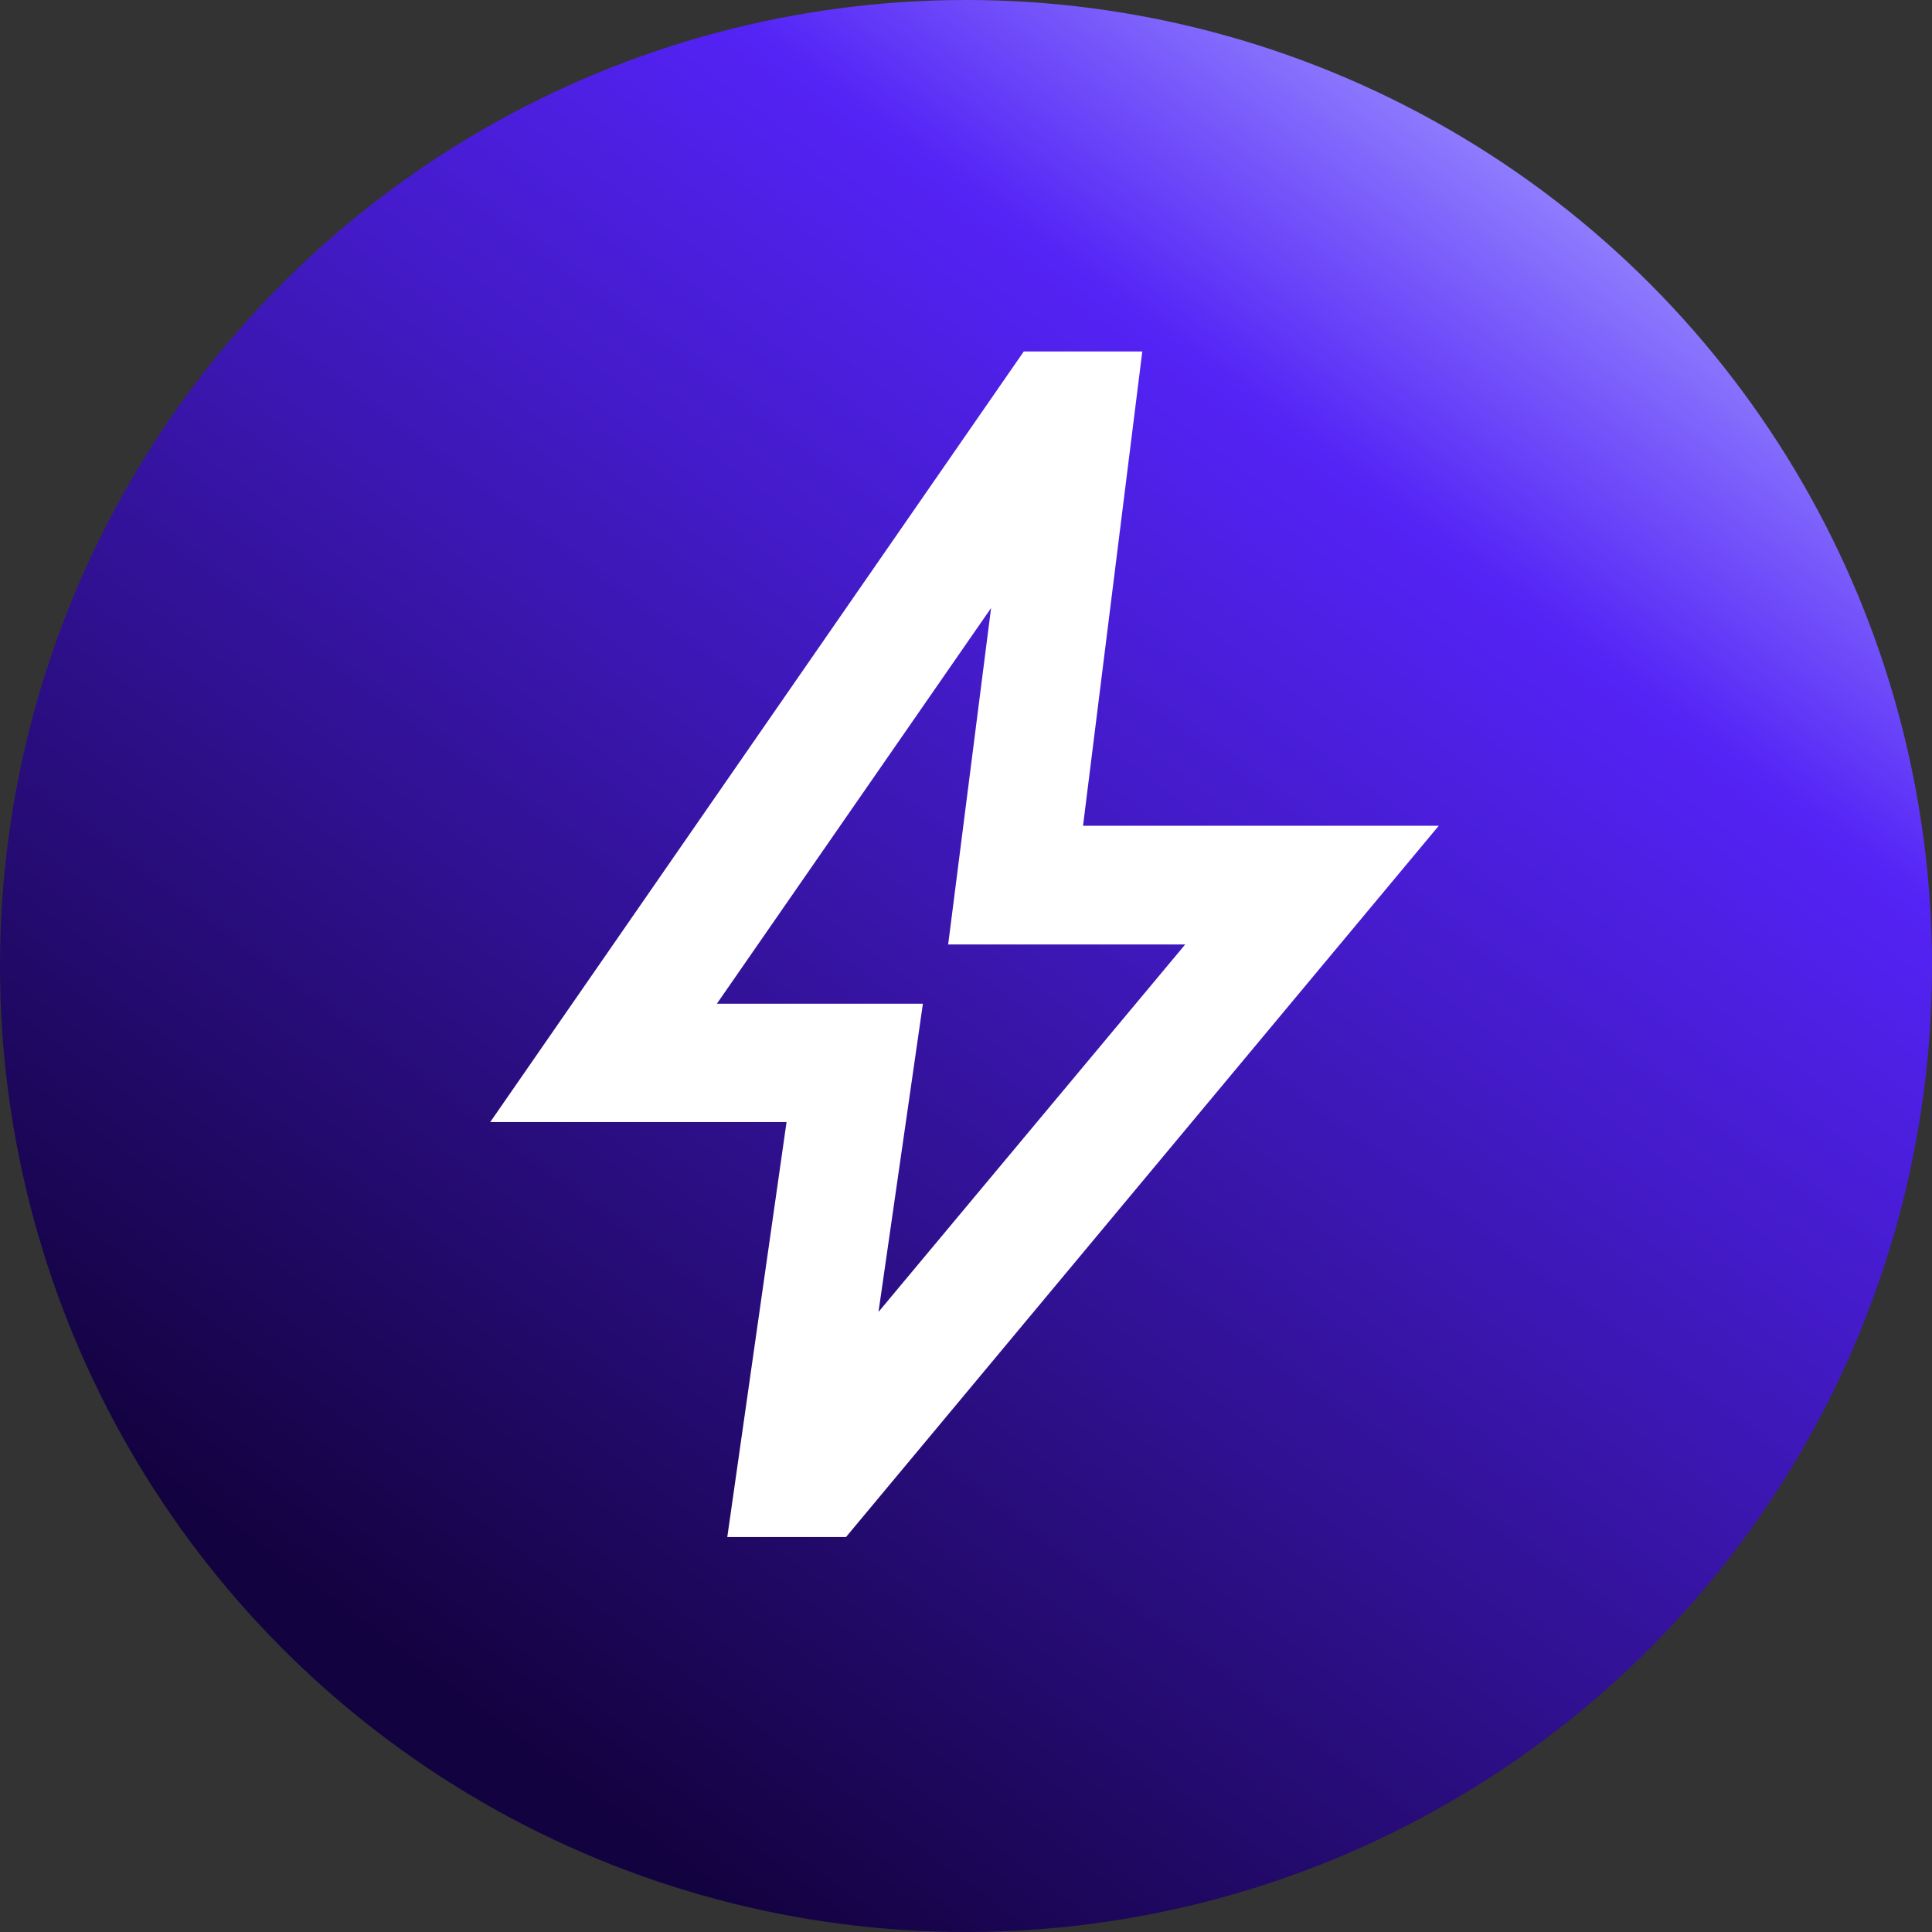
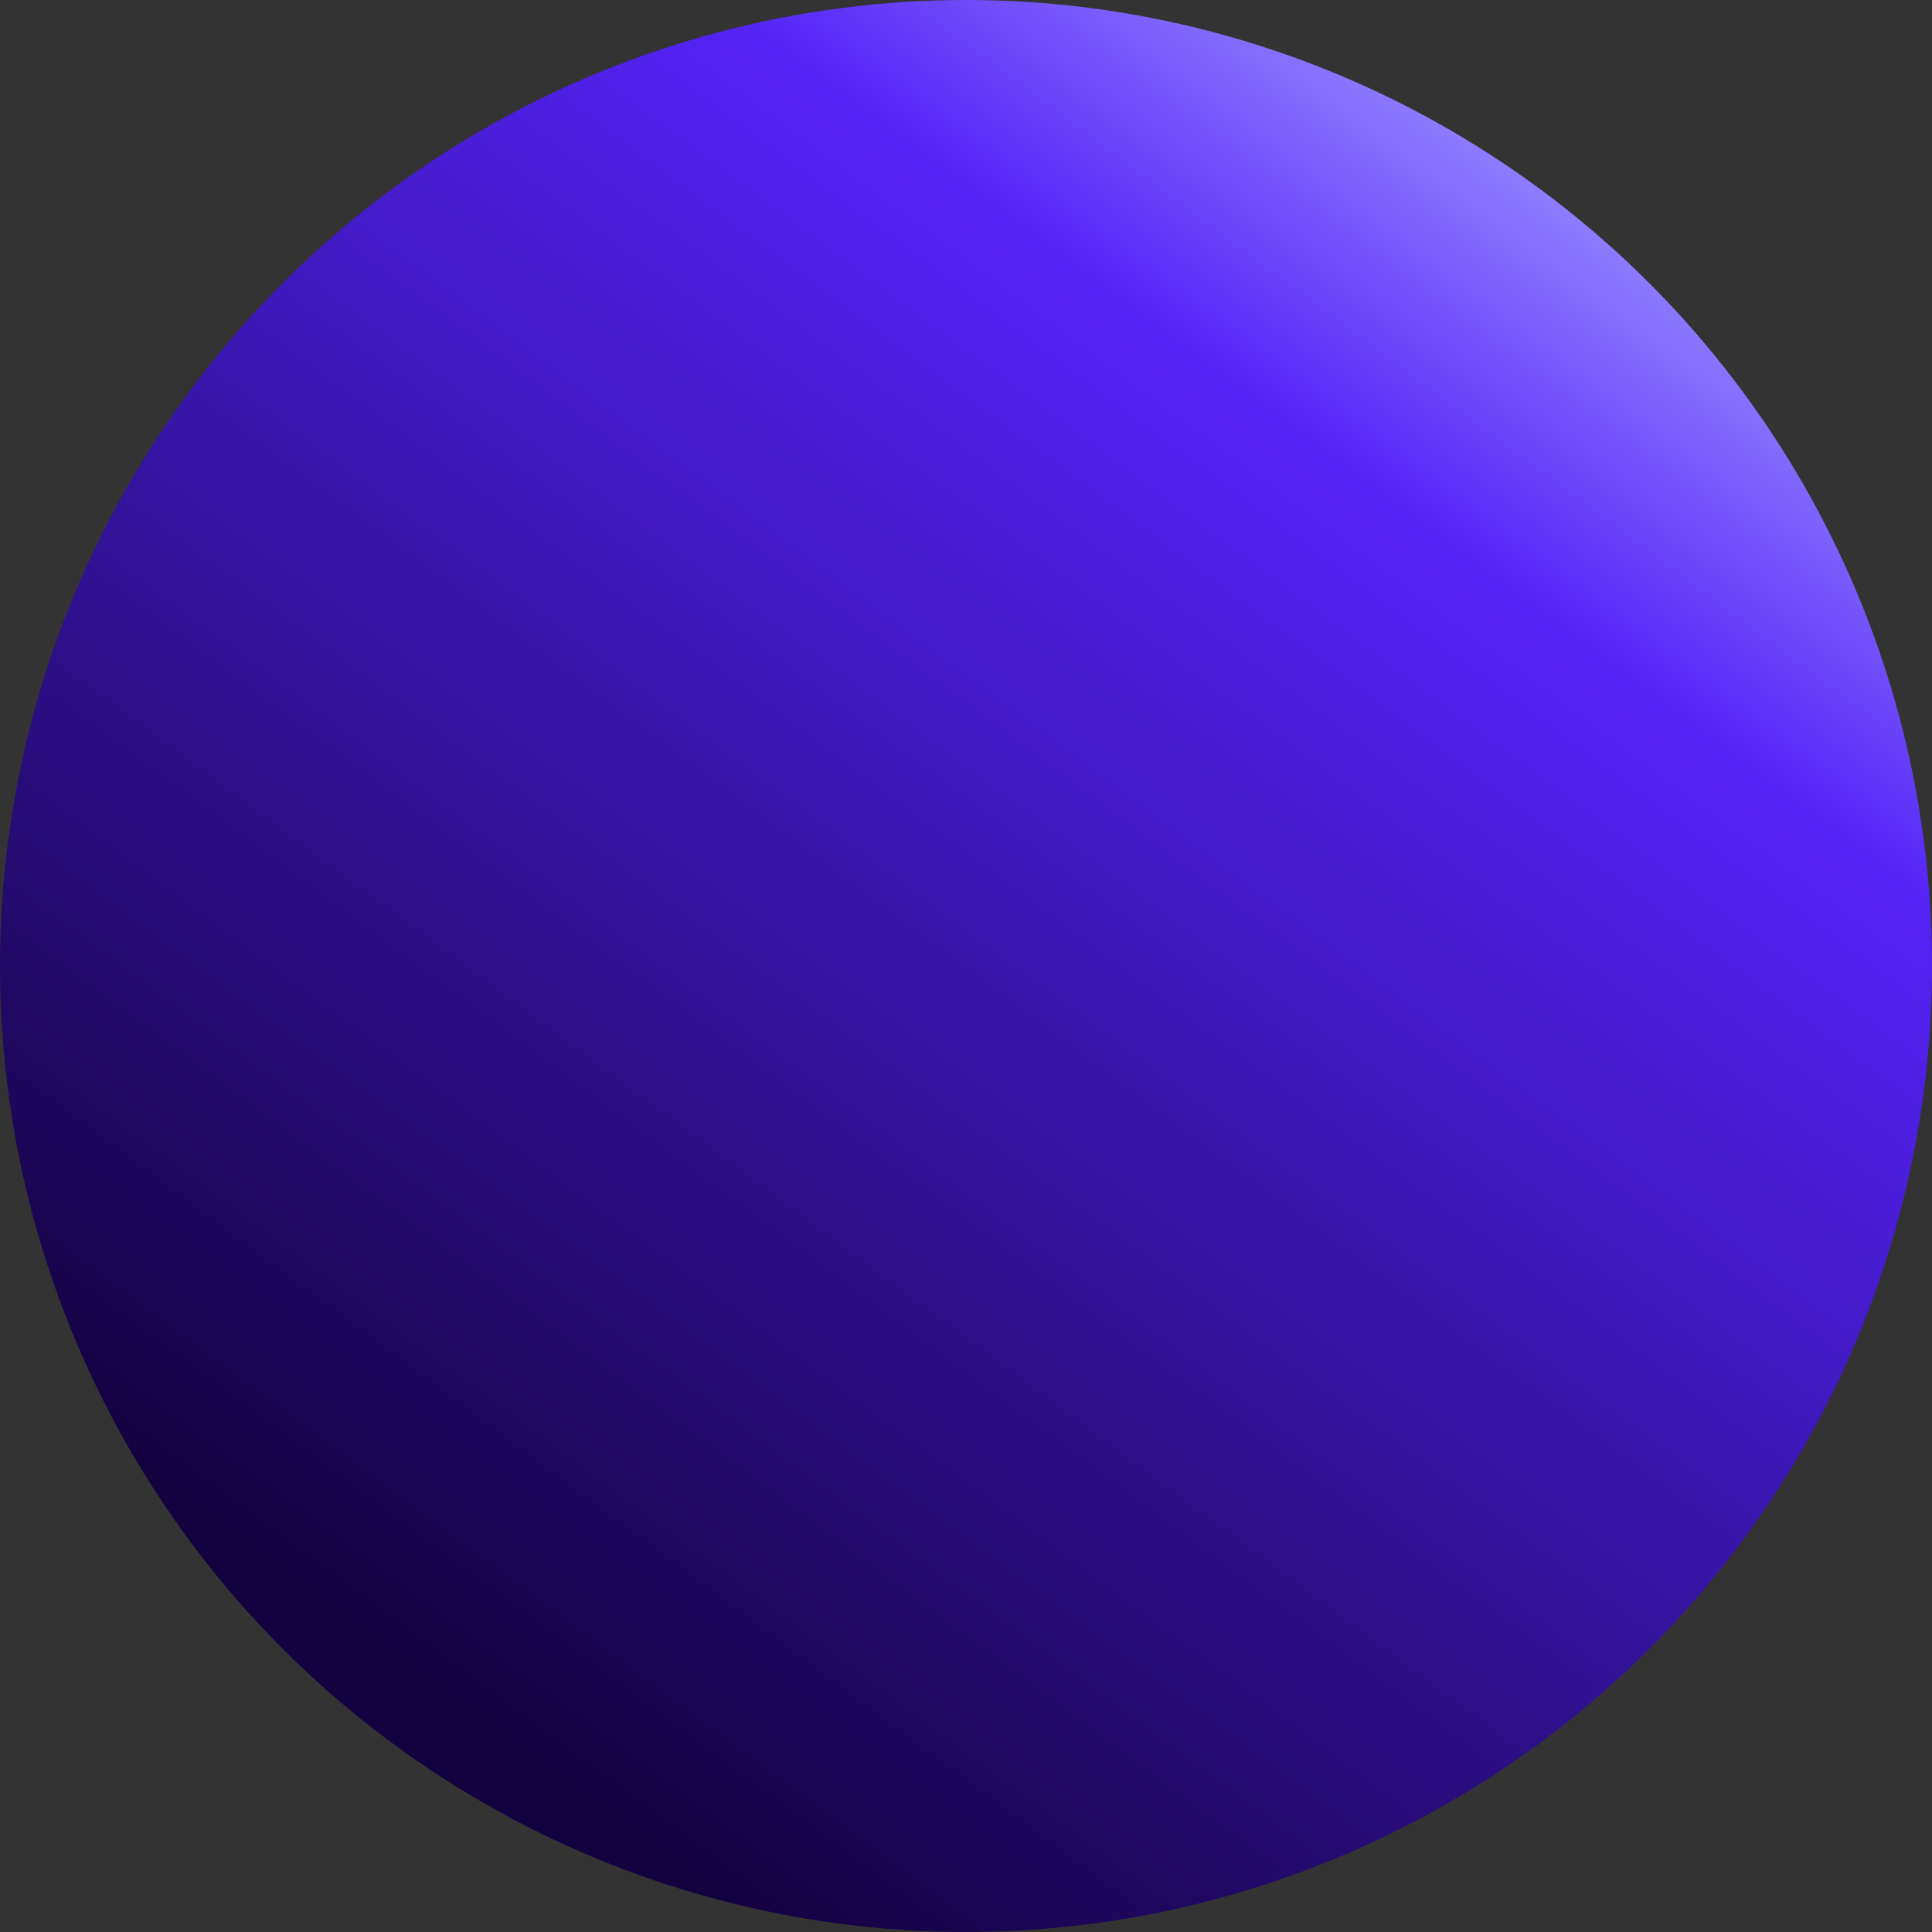
<svg xmlns="http://www.w3.org/2000/svg" id="Layer_2" data-name="Layer 2" viewBox="0 0 104 104">
  <rect x="0" y="0" width="104" height="104" fill="#333333" stroke="none" />
  <defs>
    <style>
      .cls-1 {
        fill: url(#linear-gradient);
      }

      .cls-2 {
        fill: #fff;
      }
    </style>
    <linearGradient id="linear-gradient" x1="84.92" y1="7.69" x2="23.25" y2="90.69" gradientUnits="userSpaceOnUse">
      <stop offset="0" stop-color="#988bff" />
      <stop offset=".21" stop-color="#5423f6" />
      <stop offset="1" stop-color="#130240" />
    </linearGradient>
  </defs>
  <g id="Layer_1-2" data-name="Layer 1">
    <g>
      <circle class="cls-1" cx="52" cy="52" r="52" />
-       <path class="cls-2" d="M47.29,70.62l16.51-19.78h-12.76l2.31-18.11-14.76,21.3h11.09l-2.39,16.59ZM39.15,82.74l3.19-22.34h-15.95l28.72-41.48h6.38l-3.19,25.53h19.15l-31.91,38.29h-6.38Z" />
    </g>
  </g>
</svg>